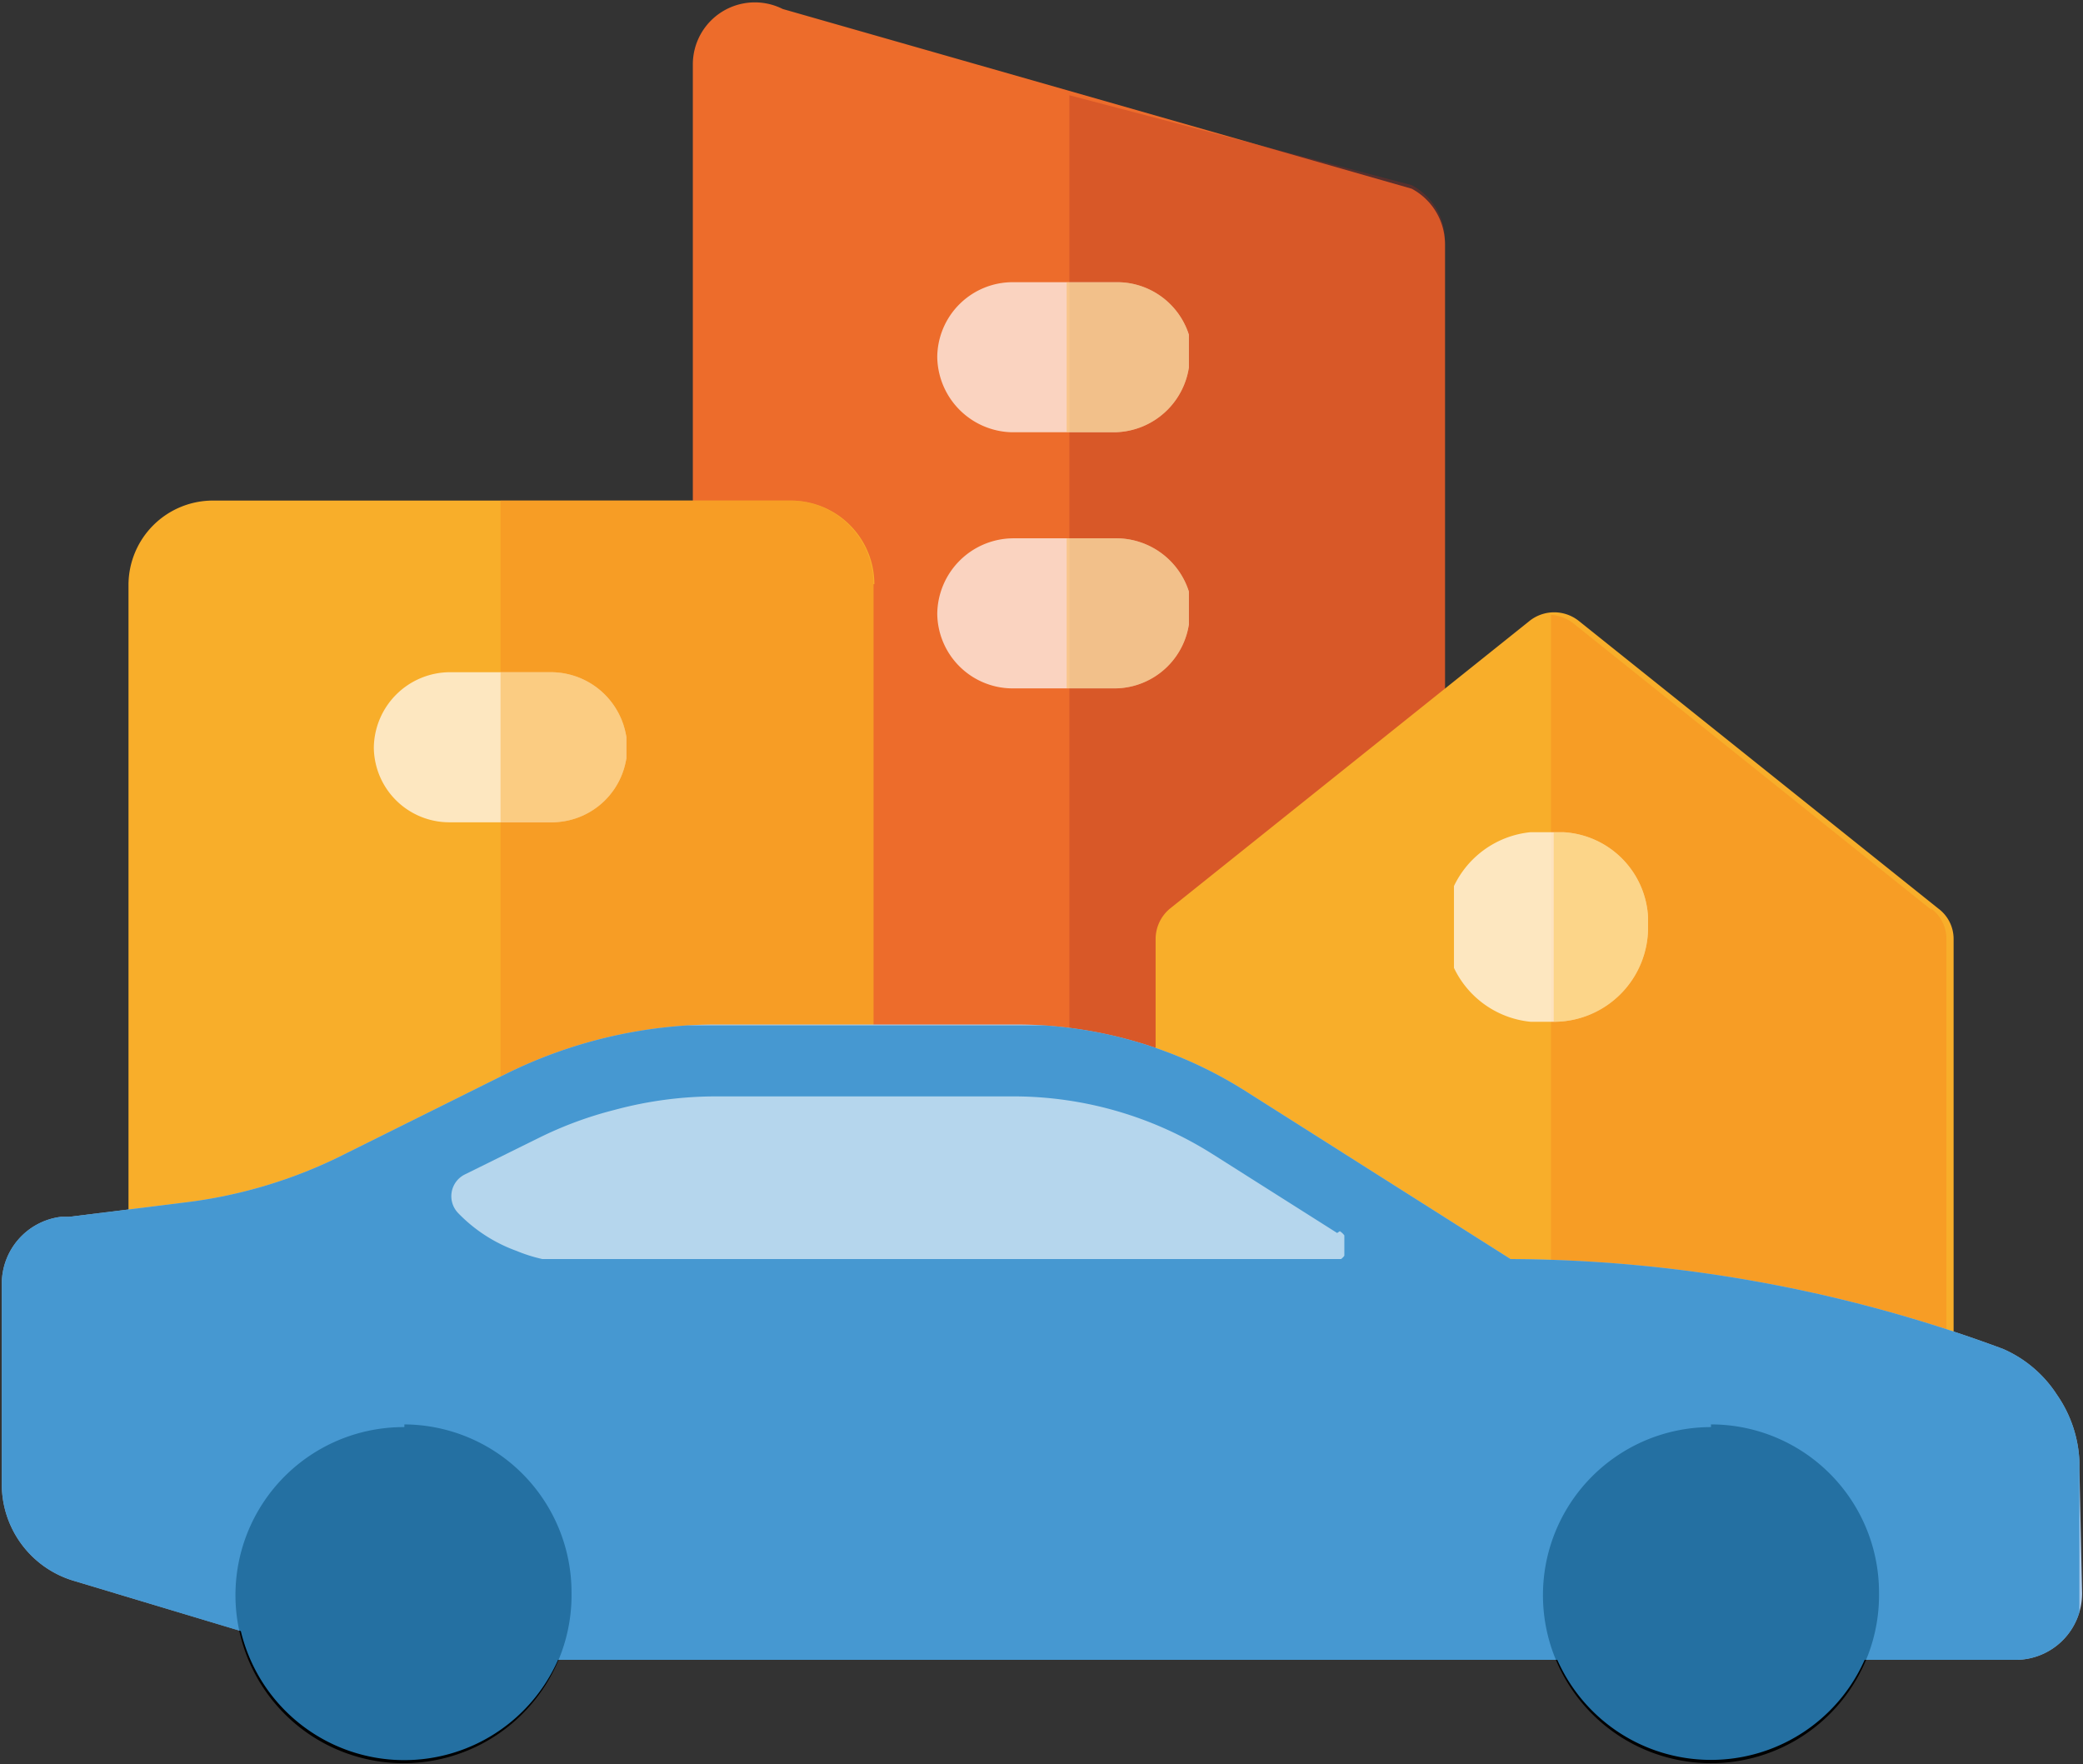
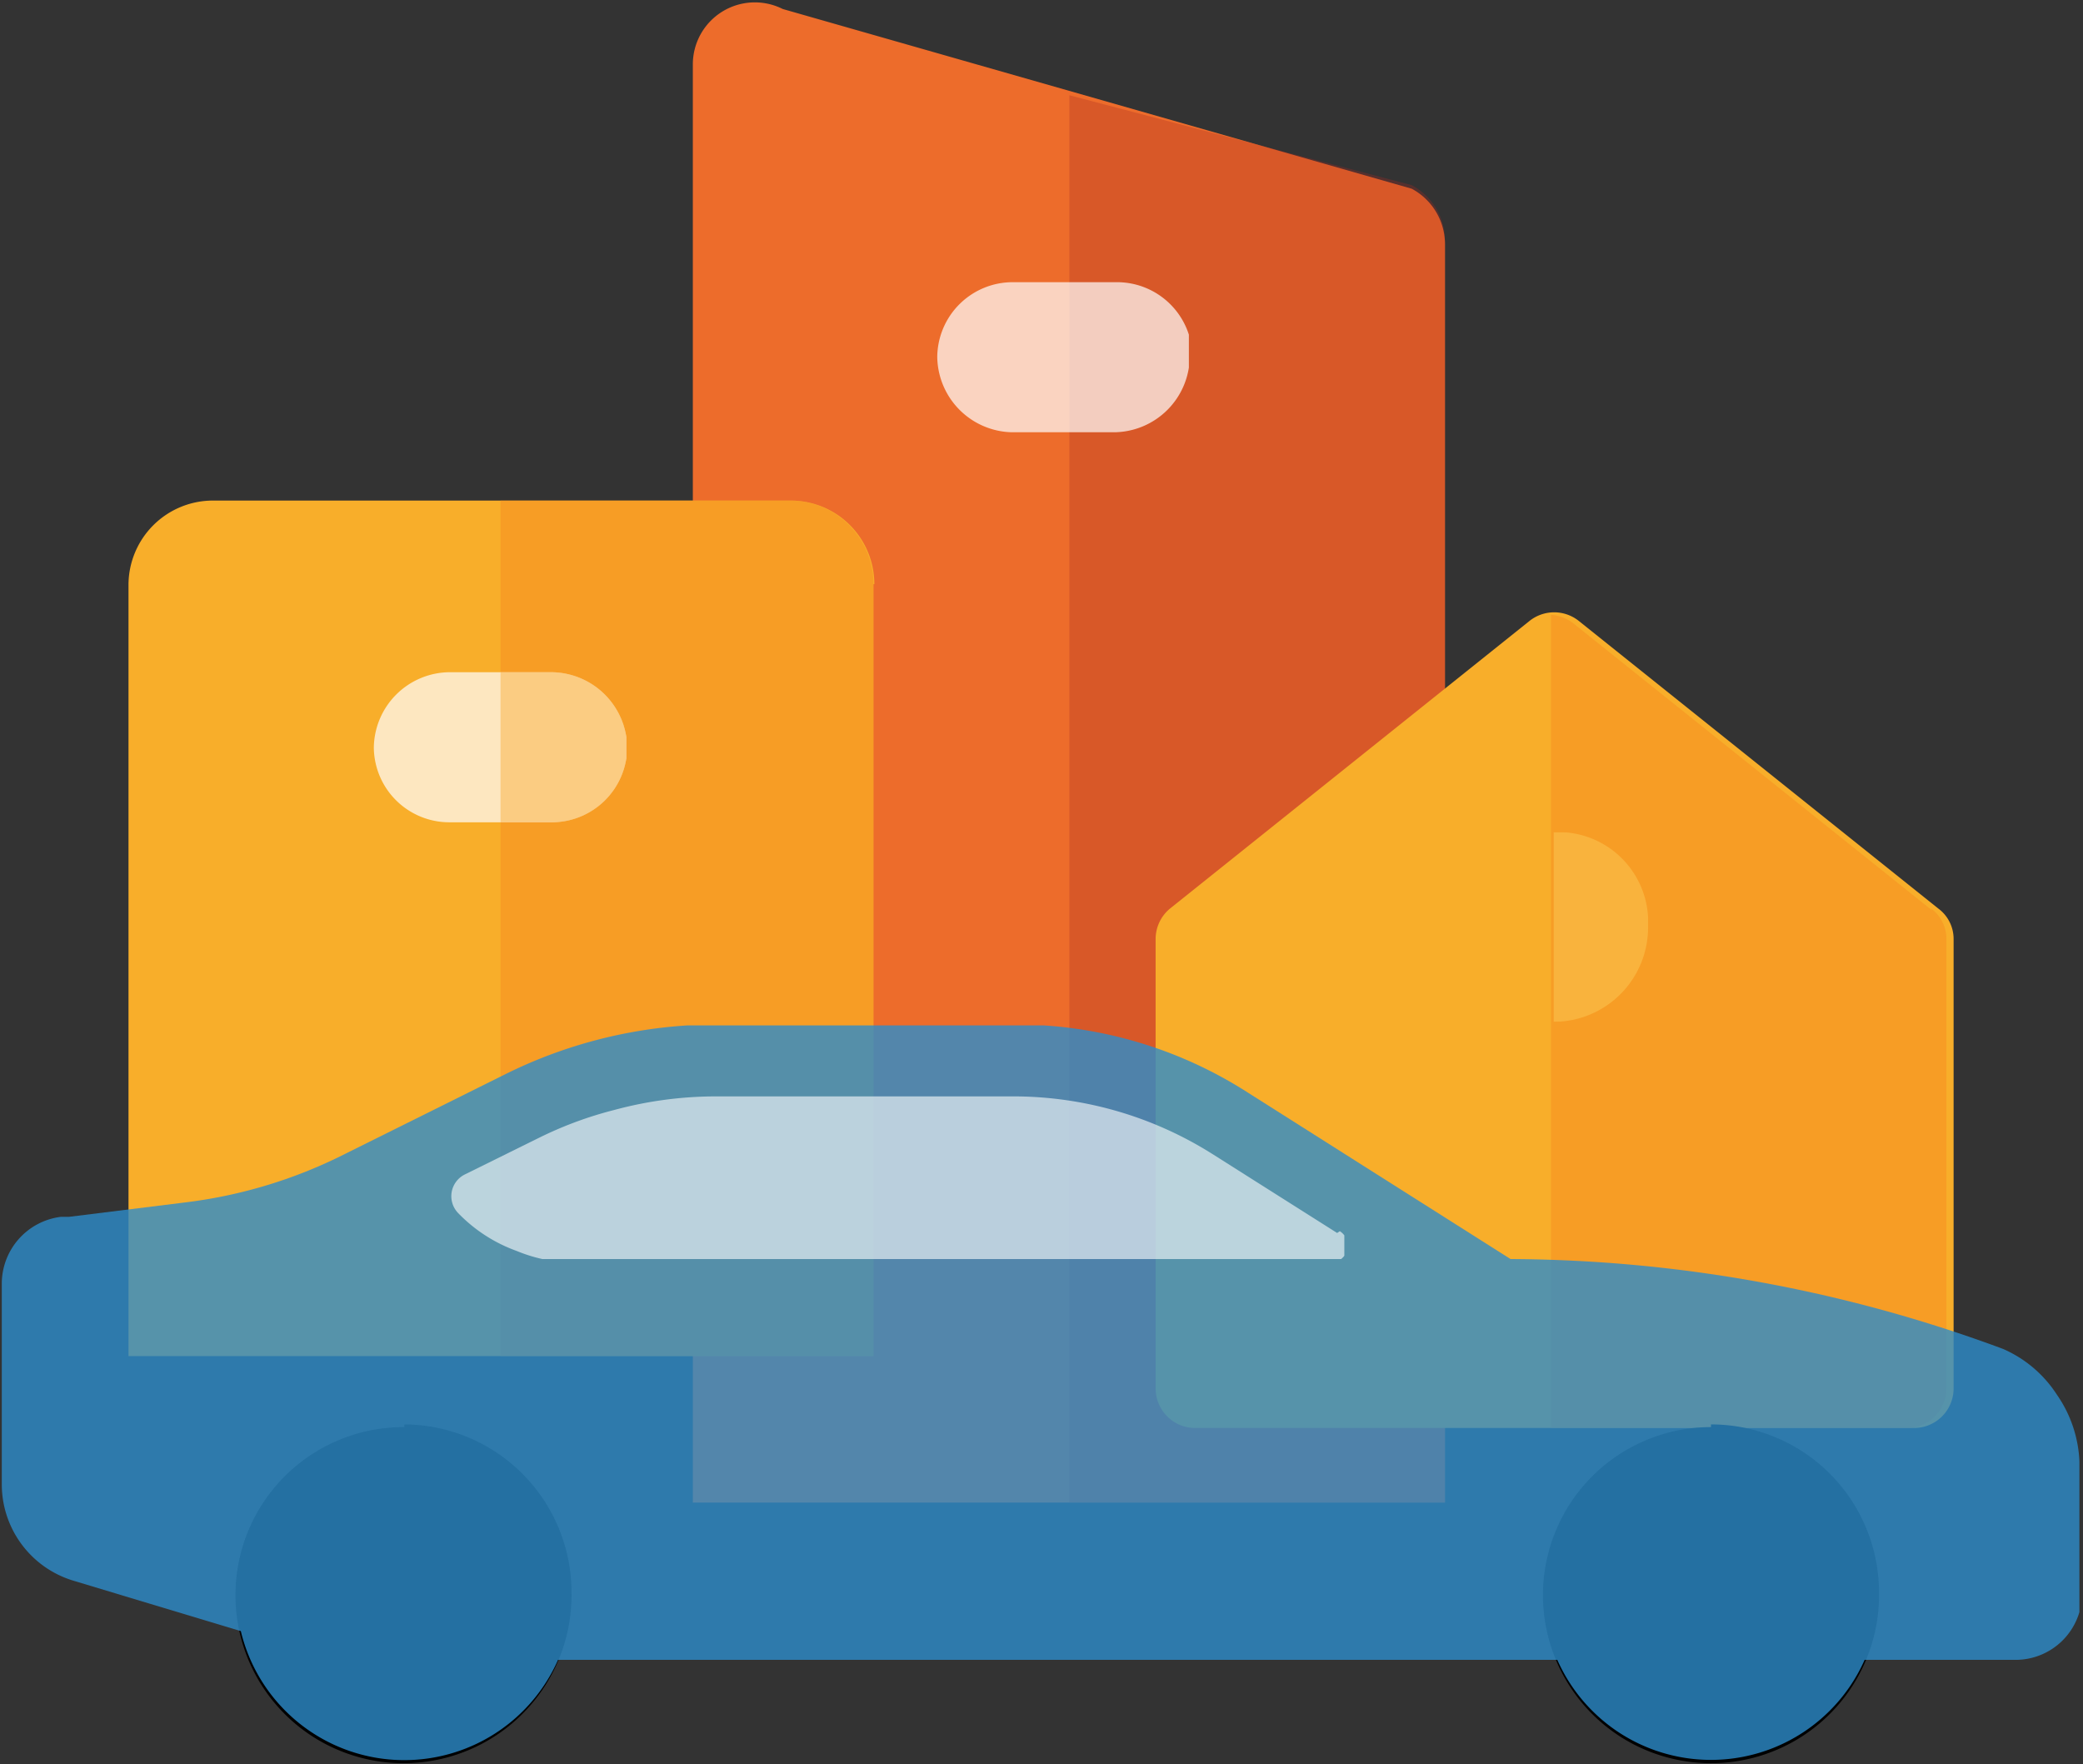
<svg xmlns="http://www.w3.org/2000/svg" xmlns:ns1="http://sodipodi.sourceforge.net/DTD/sodipodi-0.dtd" xmlns:ns2="http://www.inkscape.org/namespaces/inkscape" id="Layer_1" data-name="Layer 1" version="1.1" ns1:docname="logo-sm.svg" ns2:version="1.0.2 (e86c870879, 2021-01-15)" viewBox="3.57 2.28 23.18 19.63">
  <rect x="3.57" y="2.28" width="23.18" height="19.63" fill="#333333" stroke="none" />
  <ns1:namedview pagecolor="#ffffff" bordercolor="#666666" borderopacity="1" objecttolerance="10" gridtolerance="10" guidetolerance="10" ns2:pageopacity="0" ns2:pageshadow="2" ns2:window-width="1874" ns2:window-height="1050" id="namedview173" showgrid="false" ns2:zoom="11.377953" ns2:cx="63.5" ns2:cy="11.648443" ns2:window-x="46" ns2:window-y="0" ns2:window-maximized="1" ns2:current-layer="Layer_1" ns2:document-rotation="0" ns2:object-nodes="false" ns2:snap-grids="false" ns2:snap-to-guides="false" />
  <defs id="defs46">
    <style id="style2">.cls-1{fill:none;}.cls-2{clip-path:url(#clip-path);}.cls-3{fill:#ed6c2b;}.cls-4{opacity:0.3;}.cls-5{clip-path:url(#clip-path-4);}.cls-6{fill:#a82723;}.cls-7{opacity:0.7;}.cls-8{clip-path:url(#clip-path-5);}.cls-9{fill:#fff;}.cls-10{opacity:0.5;}.cls-11{clip-path:url(#clip-path-6);}.cls-12{fill:#fedb69;}.cls-13{clip-path:url(#clip-path-7);}.cls-14{clip-path:url(#clip-path-8);}.cls-15{fill:#f8ae2a;}.cls-16{clip-path:url(#clip-path-9);}.cls-17{fill:#f68b1f;}.cls-18{clip-path:url(#clip-path-10);}.cls-19{opacity:0.4;}.cls-20{clip-path:url(#clip-path-11);}.cls-21{clip-path:url(#clip-path-12);}.cls-22{clip-path:url(#clip-path-13);}.cls-23{clip-path:url(#clip-path-14);}.cls-24{fill:#a9caeb;}.cls-25{opacity:0.8;}.cls-26{clip-path:url(#clip-path-15);}.cls-27{fill:#2d8ccb;}.cls-28{opacity:0.6;}.cls-29{clip-path:url(#clip-path-16);}</style>
    <clipPath id="clip-path">
      <rect class="cls-1" x="1" y="0.79" width="125.25" height="22.42" id="rect4" />
    </clipPath>
    <clipPath id="clip-path-4">
      <rect class="cls-1" x="15.47" y="3.34" width="4.19" height="15.66" id="rect7" />
    </clipPath>
    <clipPath id="clip-path-5">
      <rect class="cls-1" x="13.99" y="5.42" width="2.81" height="1.67" id="rect10" />
    </clipPath>
    <clipPath id="clip-path-6">
      <rect class="cls-1" x="15.44" y="5.42" width="1.37" height="1.67" id="rect13" />
    </clipPath>
    <clipPath id="clip-path-7">
-       <rect class="cls-1" x="13.99" y="8.27" width="2.81" height="1.67" id="rect16" />
-     </clipPath>
+       </clipPath>
    <clipPath id="clip-path-8">
      <rect class="cls-1" x="15.44" y="8.27" width="1.37" height="1.67" id="rect19" />
    </clipPath>
    <clipPath id="clip-path-9">
      <rect class="cls-1" x="9.14" y="7.85" width="4.15" height="9.52" id="rect22" />
    </clipPath>
    <clipPath id="clip-path-10">
      <rect class="cls-1" x="7.73" y="9.76" width="2.81" height="1.67" id="rect25" />
    </clipPath>
    <clipPath id="clip-path-11">
      <rect class="cls-1" x="9.14" y="9.76" width="1.41" height="1.67" id="rect28" />
    </clipPath>
    <clipPath id="clip-path-12">
      <rect class="cls-1" x="20.83" y="9.12" width="4.41" height="9.05" id="rect31" />
    </clipPath>
    <clipPath id="clip-path-13">
      <rect class="cls-1" x="19.75" y="11.54" width="2.16" height="2.11" id="rect34" />
    </clipPath>
    <clipPath id="clip-path-14">
      <rect class="cls-1" x="20.83" y="11.54" width="1.08" height="2.11" id="rect37" />
    </clipPath>
    <clipPath id="clip-path-15">
      <rect class="cls-1" x="3.59" y="13.69" width="23.12" height="8.2" id="rect40" />
    </clipPath>
    <clipPath id="clip-path-16">
      <rect class="cls-1" x="8.56" y="14.43" width="9.97" height="1.86" id="rect43" />
    </clipPath>
  </defs>
  <title id="title48">garibaree.com</title>
  <g class="cls-2" clip-path="url(#clip-path)" id="g170">
    <g class="cls-2" clip-path="url(#clip-path)" id="g168">
      <g class="cls-2" clip-path="url(#clip-path)" id="g166">
        <path class="cls-3" d="M19.65,5V19H11.28V3a.69.69,0,0,1,1-.62l7,2a.7.7,0,0,1,.37.62" id="path50" />
        <g class="cls-4" id="g56">
          <g class="cls-5" clip-path="url(#clip-path-4)" id="g54">
            <path class="cls-6" d="M19.65,5V19H15.47V3.34l3.81,1a.7.7,0,0,1,.37.62" id="path52" />
          </g>
        </g>
        <g class="cls-7" id="g68">
          <g class="cls-8" clip-path="url(#clip-path-5)" id="g66">
            <path class="cls-9" d="M16.81,6.25a.85.85,0,0,1-.84.84H14.83A.85.85,0,0,1,14,6.25a.84.84,0,0,1,.84-.83H16a.84.84,0,0,1,.84.83" id="path58" />
            <g class="cls-10" id="g64">
              <g class="cls-11" clip-path="url(#clip-path-6)" id="g62">
-                 <path class="cls-12" d="M16.81,6.25a.85.85,0,0,1-.84.84h-.53V5.42H16a.84.84,0,0,1,.84.83" id="path60" />
-               </g>
+                 </g>
            </g>
          </g>
        </g>
        <g class="cls-7" id="g80">
          <g class="cls-13" clip-path="url(#clip-path-7)" id="g78">
            <path class="cls-9" d="M16.81,9.11a.84.84,0,0,1-.84.83H14.83A.84.84,0,0,1,14,9.11a.85.85,0,0,1,.84-.84H16a.85.85,0,0,1,.84.84" id="path70" />
            <g class="cls-10" id="g76">
              <g class="cls-14" clip-path="url(#clip-path-8)" id="g74">
-                 <path class="cls-12" d="M16.81,9.11a.84.84,0,0,1-.84.83h-.53V8.27H16a.85.85,0,0,1,.84.84" id="path72" />
-               </g>
+                 </g>
            </g>
          </g>
        </g>
        <path class="cls-15" d="M13.29,8.78v8.59H5V8.78a.94.94,0,0,1,.94-.93h6.43a.93.93,0,0,1,.93.93" id="path82" />
        <g class="cls-10" id="g88">
          <g class="cls-16" clip-path="url(#clip-path-9)" id="g86">
            <path class="cls-17" d="M13.29,8.78v8.59H9.14V7.85h3.22a.93.93,0,0,1,.93.93" id="path84" />
          </g>
        </g>
        <g class="cls-7" id="g100">
          <g class="cls-18" clip-path="url(#clip-path-10)" id="g98">
            <path class="cls-9" d="M10.55,10.6a.84.84,0,0,1-.84.83H8.57a.84.84,0,0,1-.84-.83.85.85,0,0,1,.84-.84H9.71a.85.85,0,0,1,.84.84" id="path90" />
            <g class="cls-19" id="g96">
              <g class="cls-20" clip-path="url(#clip-path-11)" id="g94">
                <path class="cls-15" d="M9.71,11.43H9.14V9.76h.57a.85.85,0,0,1,.84.84.84.84,0,0,1-.84.83" id="path92" />
              </g>
            </g>
          </g>
        </g>
        <path class="cls-15" d="M24.8,18.17H16.86a.44.44,0,0,1-.43-.44v-5a.44.44,0,0,1,.16-.34l4-3.2a.44.44,0,0,1,.55,0l4,3.2a.42.42,0,0,1,.17.34v5a.44.44,0,0,1-.44.44" id="path102" />
        <g class="cls-10" id="g108">
          <g class="cls-21" clip-path="url(#clip-path-12)" id="g106">
            <path class="cls-17" d="M25.07,12.41l-4-3.2a.47.47,0,0,0-.28-.09v9.05h4a.44.44,0,0,0,.44-.44v-5a.42.42,0,0,0-.17-.34" id="path104" />
          </g>
        </g>
        <g class="cls-7" id="g120">
          <g class="cls-22" clip-path="url(#clip-path-13)" id="g118">
-             <path class="cls-9" d="M21.91,12.59a1.05,1.05,0,0,1-1.05,1.06h-.05a1.06,1.06,0,1,1,0-2.11h.05a1,1,0,0,1,1.05,1.05" id="path110" />
            <g class="cls-10" id="g116">
              <g class="cls-23" clip-path="url(#clip-path-14)" id="g114">
                <path class="cls-12" d="M21.91,12.59a1.05,1.05,0,0,1-1.05,1.06h0V11.54h0a1,1,0,0,1,1.05,1.05" id="path112" />
              </g>
            </g>
          </g>
        </g>
-         <path class="cls-24" d="M26.71,18.63v-.09h0a1.4,1.4,0,0,0-.25-.74,1.36,1.36,0,0,0-.6-.51,15.91,15.91,0,0,0-5.48-1l-2.92-1.85a4.78,4.78,0,0,0-2.6-.76H11.54a5.29,5.29,0,0,0-2.34.55l-1.77.88a5.38,5.38,0,0,1-1.8.55l-1.29.16H4.25a.75.75,0,0,0-.66.74v2.24a1.12,1.12,0,0,0,.8,1.07l2.93.88H26a.74.74,0,0,0,.74-.74Z" id="path122" />
        <path d="M22.61,18.16A1.87,1.87,0,1,0,24.48,20a1.87,1.87,0,0,0-1.87-1.87" id="path124" />
        <path d="M8.07,18.16A1.87,1.87,0,1,0,9.93,20a1.87,1.87,0,0,0-1.86-1.87" id="path126" />
        <g class="cls-25" id="g132">
          <g class="cls-26" clip-path="url(#clip-path-15)" id="g130">
            <path class="cls-27" d="M26.71,18.63v-.09h0a1.4,1.4,0,0,0-.25-.74,1.36,1.36,0,0,0-.6-.51,15.91,15.91,0,0,0-5.48-1l-2.92-1.85a4.78,4.78,0,0,0-2.6-.76H11.54a5.29,5.29,0,0,0-2.34.55l-1.77.88a5.38,5.38,0,0,1-1.8.55l-1.29.16H4.25a.75.75,0,0,0-.66.74v2.24a1.12,1.12,0,0,0,.8,1.07l1.86.56a1.87,1.87,0,0,0,3.53.32H20.9a1.87,1.87,0,0,0,3.42,0H26a.74.74,0,0,0,.74-.74Z" id="path128" />
          </g>
        </g>
        <g class="cls-28" id="g138">
          <g class="cls-29" clip-path="url(#clip-path-16)" id="g136">
            <path class="cls-9" d="M18.45,16l-1.39-.88a4.15,4.15,0,0,0-2.2-.64H11.54a4.33,4.33,0,0,0-1.13.15h0a4.24,4.24,0,0,0-.84.31h0l0,0-.83.41a.27.27,0,0,0-.07.43,1.71,1.71,0,0,0,.65.42,1.7,1.7,0,0,0,.67.13h8.39a.19.19,0,0,0,.1-.35" id="path134" />
          </g>
        </g>
      </g>
    </g>
  </g>
</svg>